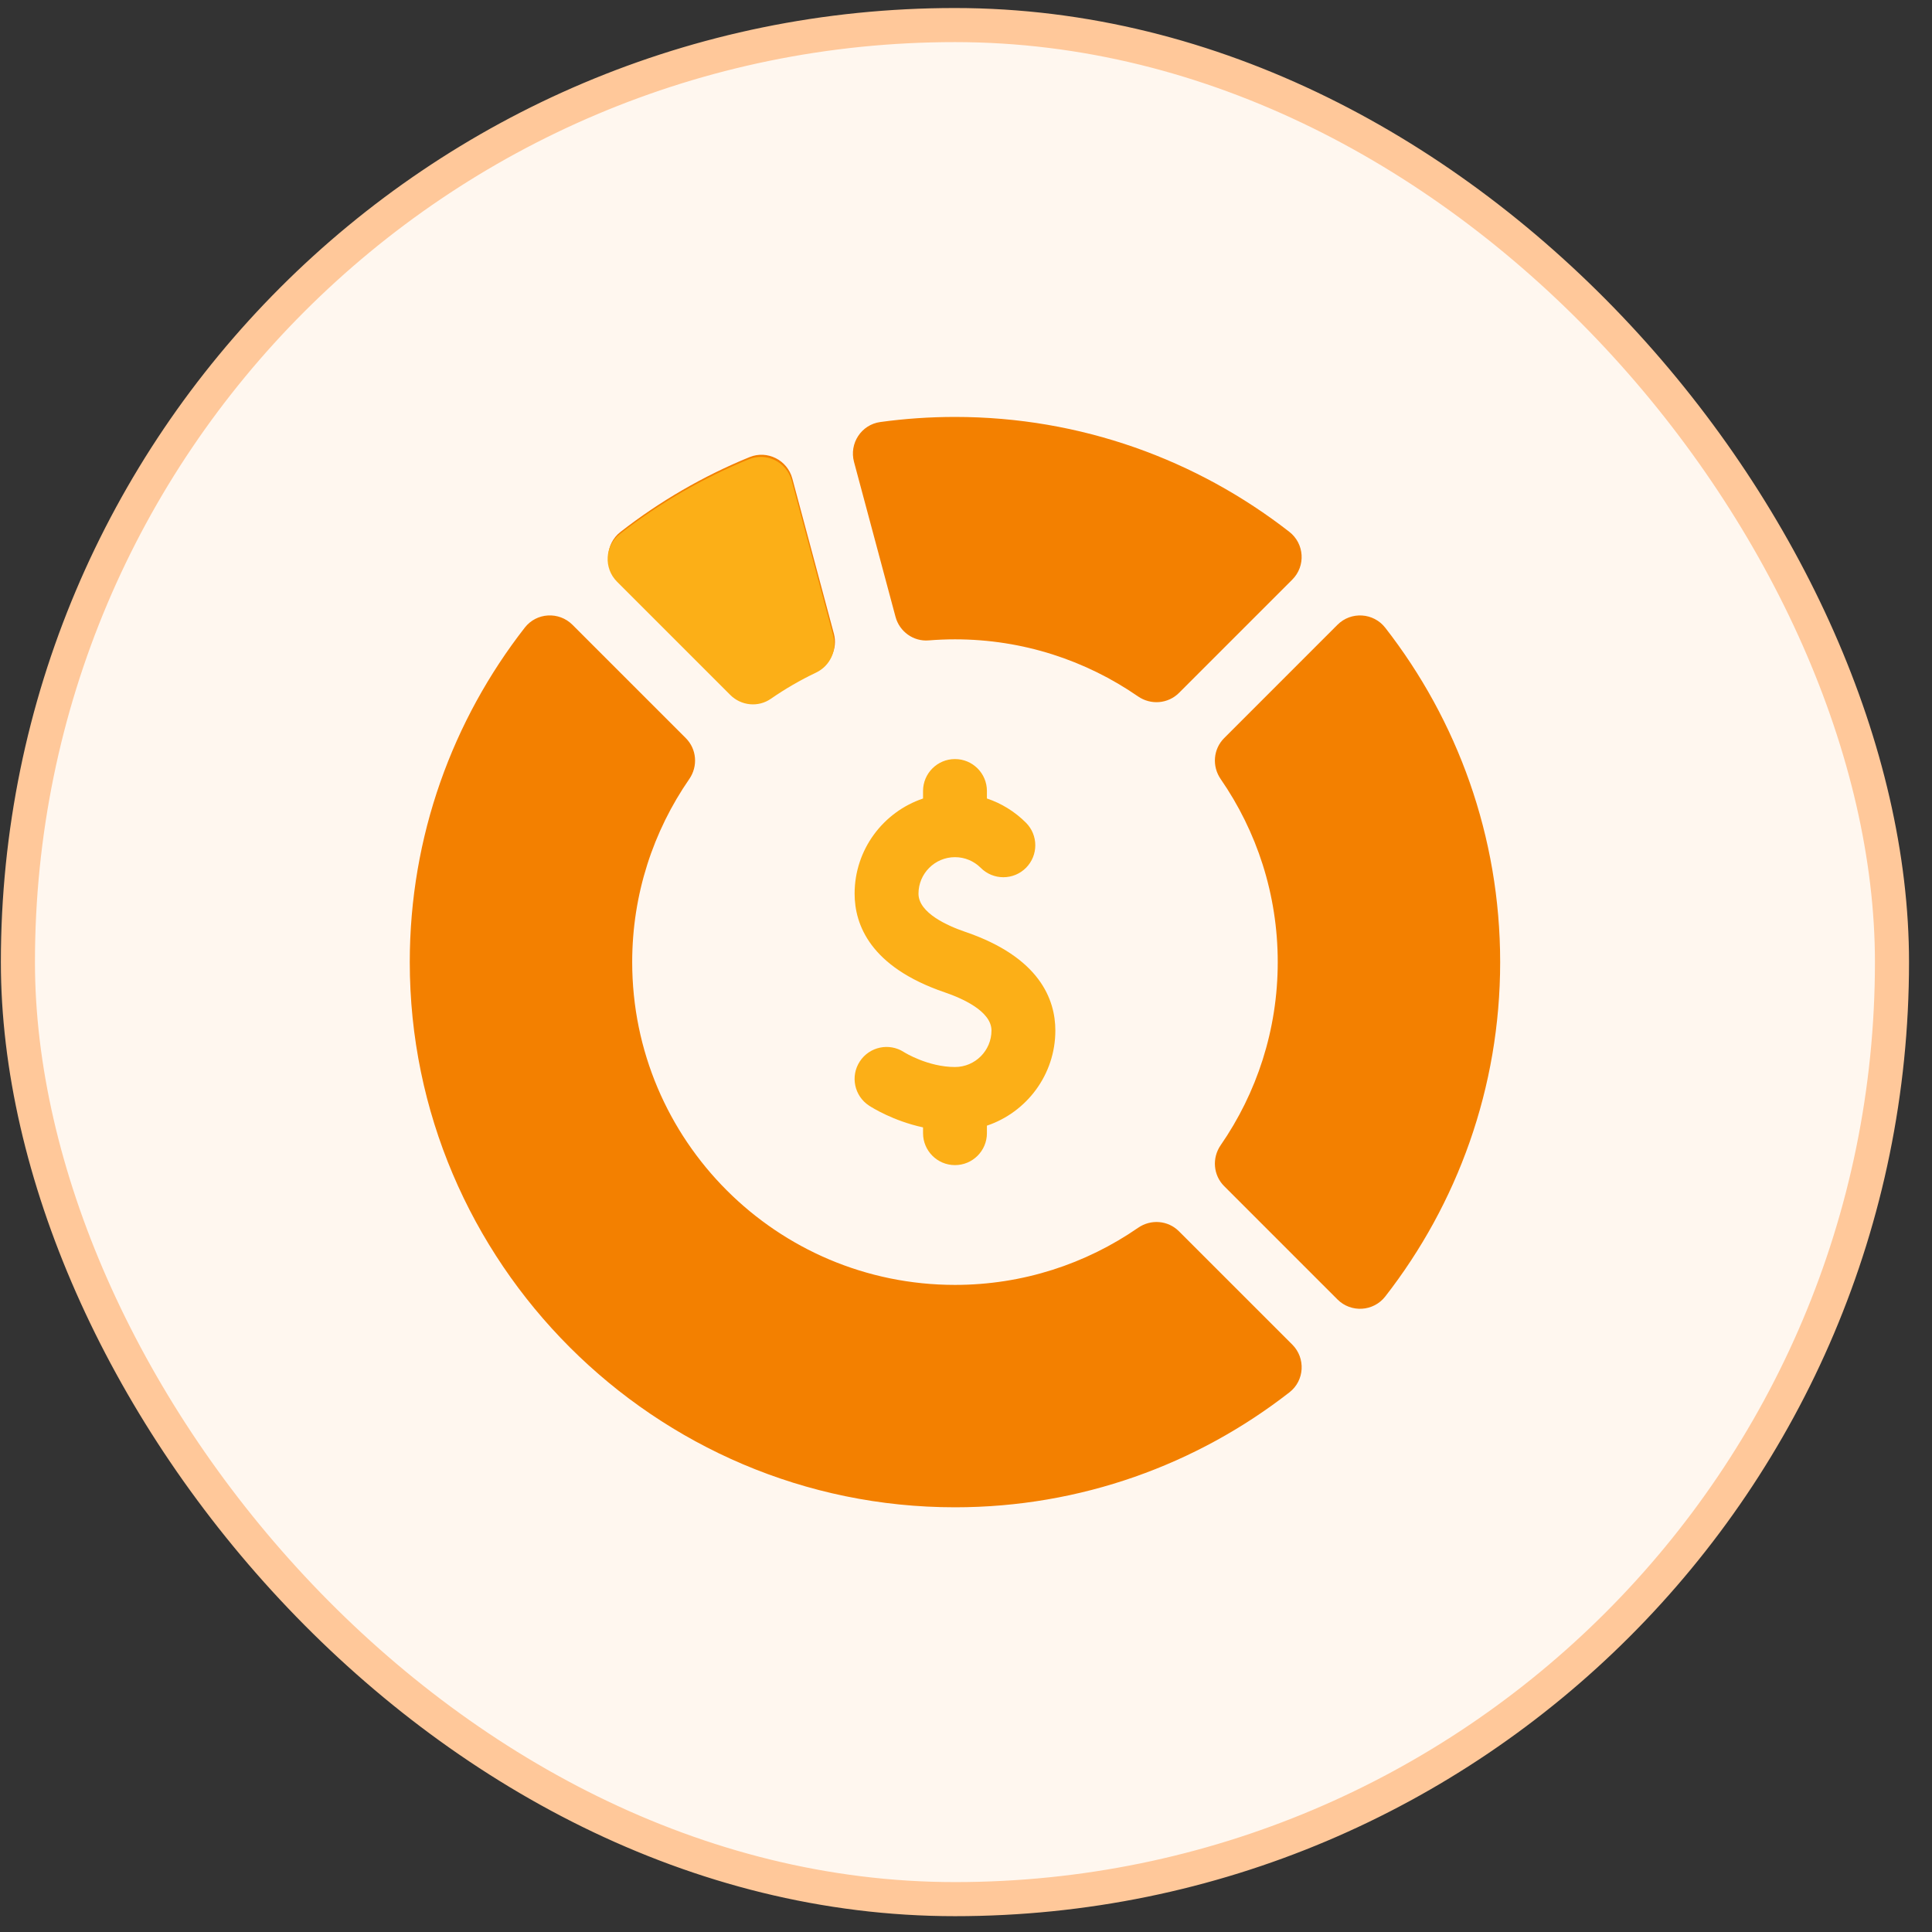
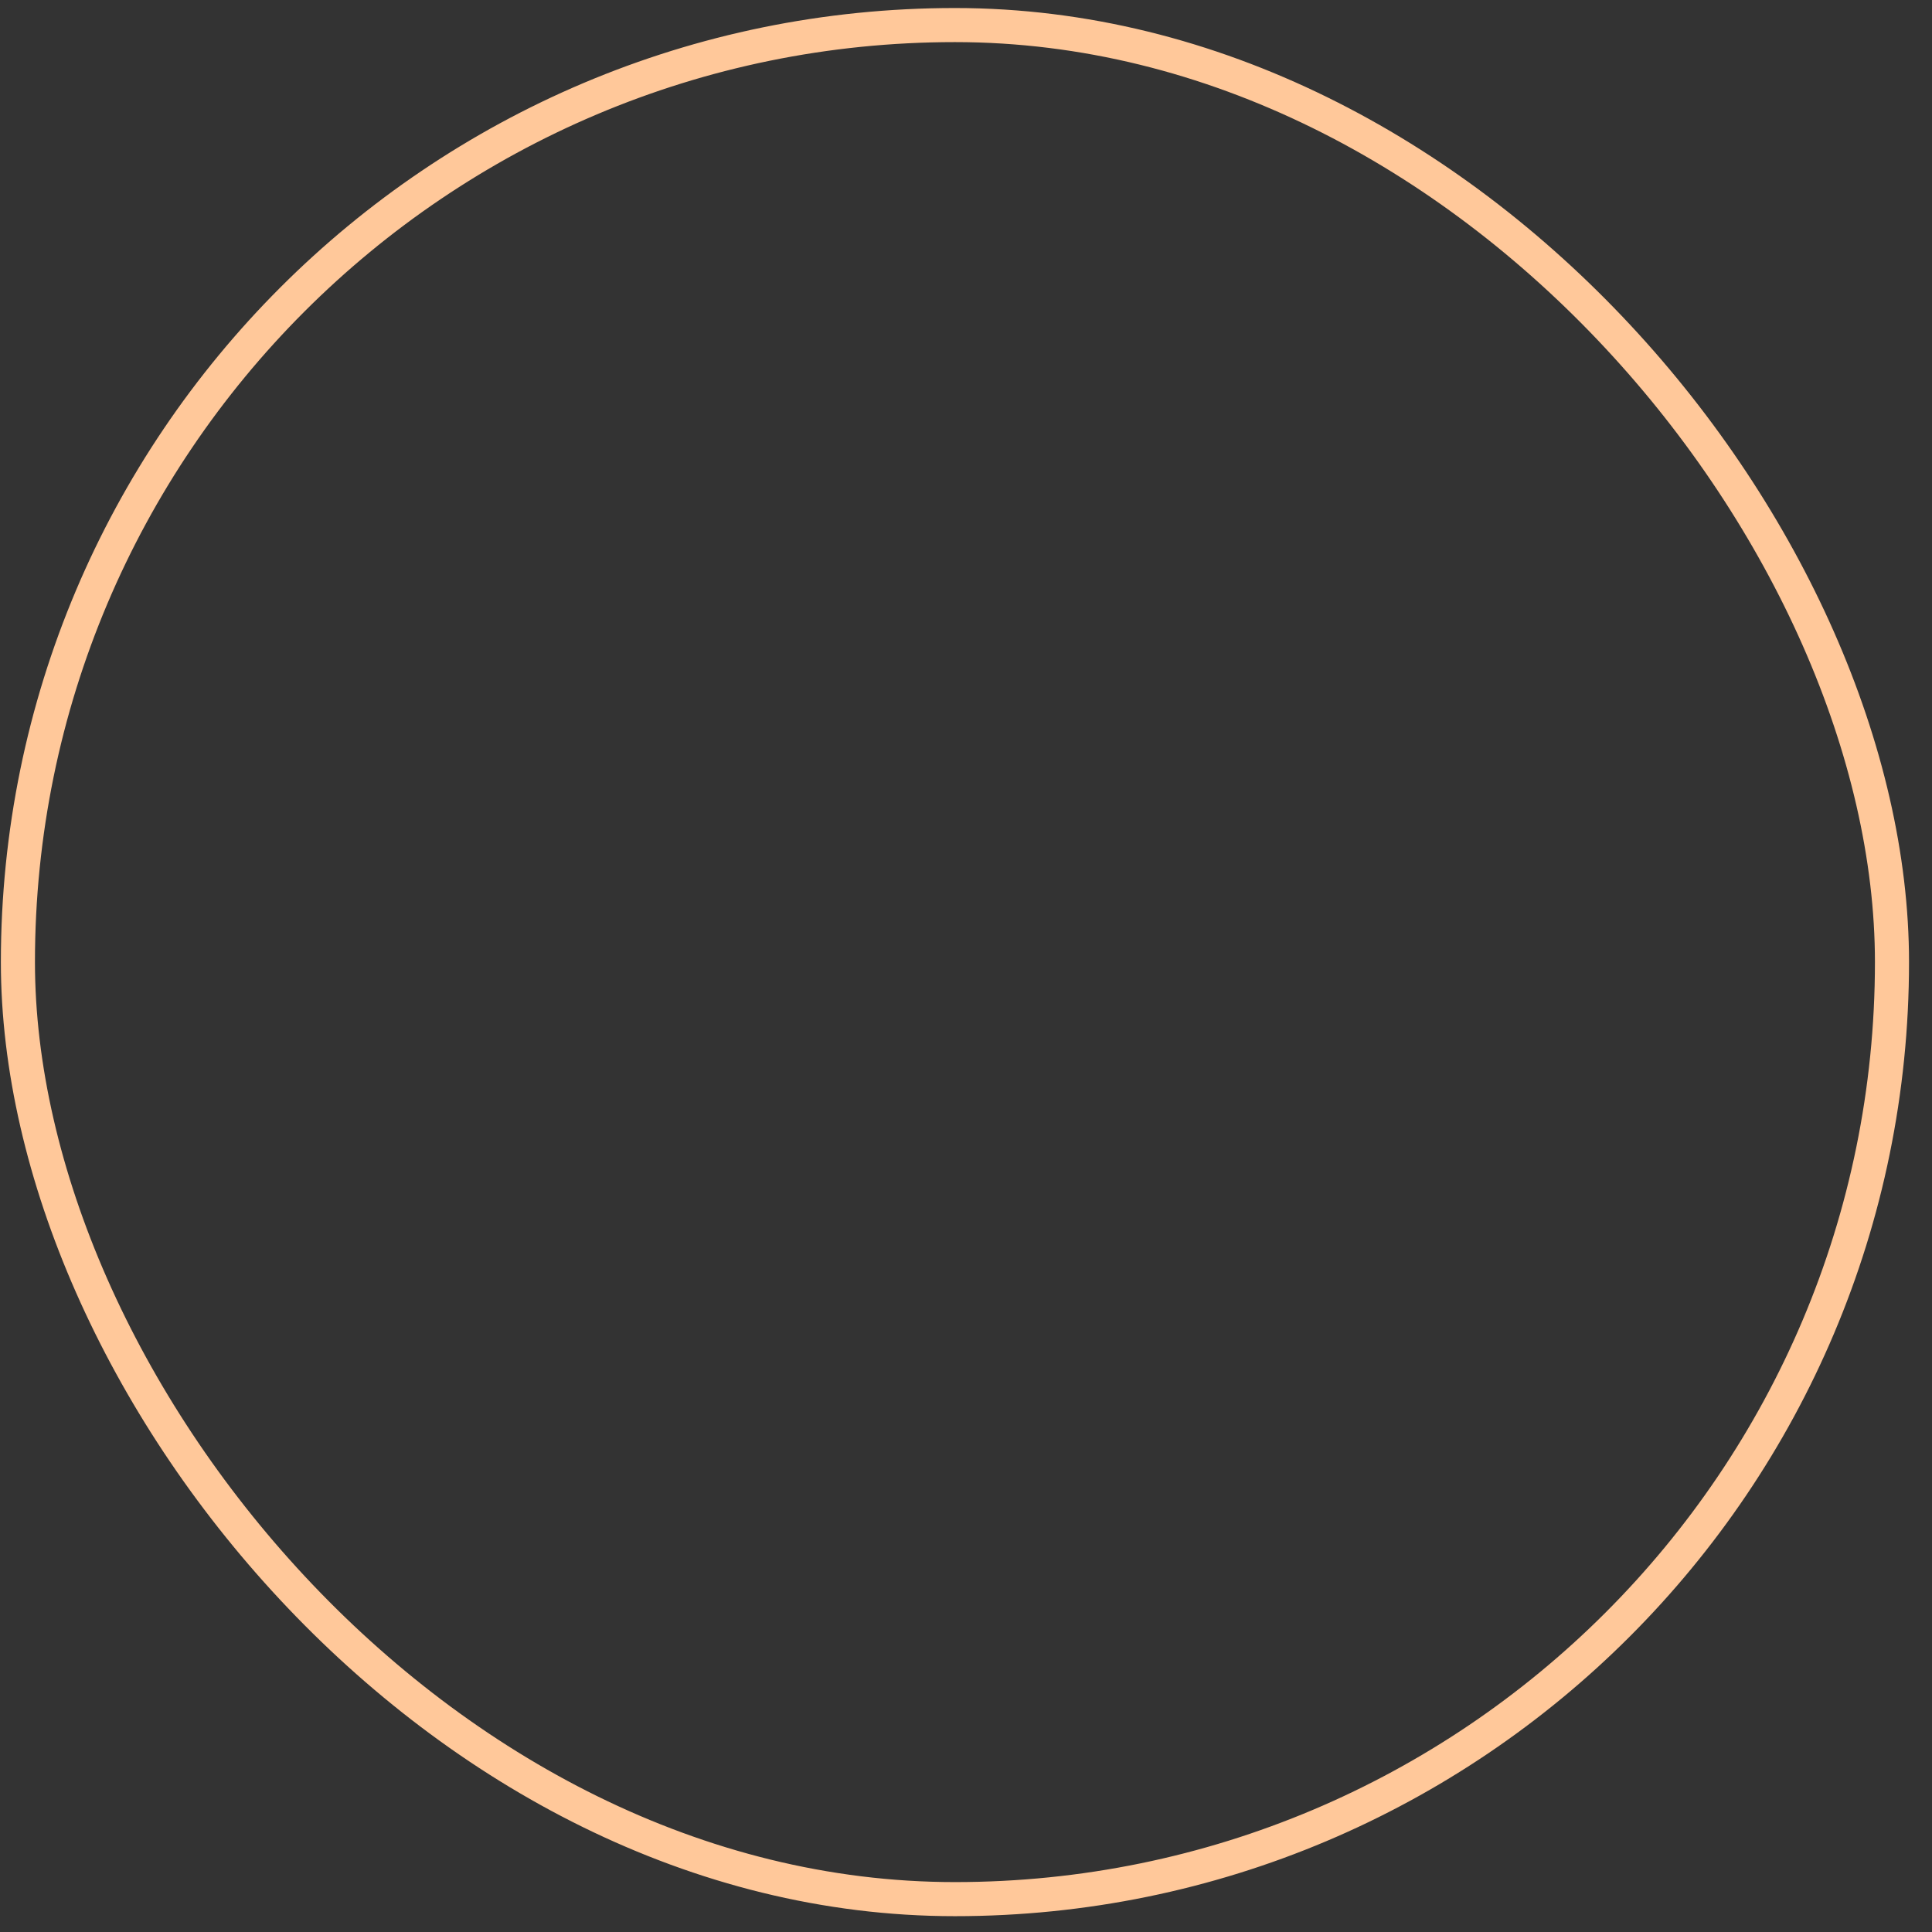
<svg xmlns="http://www.w3.org/2000/svg" width="81" height="81" viewBox="0 0 81 81" fill="none">
  <rect x="0" y="0" width="81" height="81" fill="#333333" stroke="none" />
-   <rect x="0.751" y="1.051" width="78.571" height="78.571" rx="39.286" fill="#FFF7EF" />
  <rect x="0.751" y="1.051" width="78.571" height="78.571" rx="39.286" stroke="#FFC89A" stroke-width="1.429" />
-   <path d="M37.545 25.86C37.711 26.48 38.294 26.902 38.934 26.849C39.298 26.82 39.666 26.804 40.037 26.804C42.885 26.804 45.53 27.689 47.712 29.197C48.248 29.567 48.97 29.51 49.431 29.049L54.179 24.301C54.749 23.732 54.691 22.791 54.055 22.297C50.182 19.28 45.316 17.48 40.037 17.48C38.975 17.48 37.93 17.553 36.906 17.694C36.111 17.803 35.597 18.591 35.805 19.366L37.545 25.86ZM58.078 26.319C57.583 25.684 56.643 25.625 56.073 26.195L51.325 30.944C50.864 31.404 50.807 32.126 51.178 32.663C52.686 34.845 53.57 37.489 53.57 40.337C53.57 43.185 52.686 45.83 51.178 48.012C50.807 48.548 50.864 49.27 51.325 49.731L56.073 54.479C56.643 55.049 57.583 54.99 58.078 54.355C61.095 50.482 62.895 45.616 62.895 40.337C62.895 35.058 61.095 30.193 58.078 26.319ZM30.644 29.049C31.098 29.504 31.815 29.577 32.343 29.21C32.945 28.793 33.579 28.426 34.24 28.111C34.82 27.835 35.128 27.189 34.961 26.568L33.218 20.062C33.01 19.286 32.169 18.862 31.425 19.165C29.485 19.958 27.664 21.014 26.011 22.303C25.379 22.796 25.328 23.734 25.895 24.301L30.644 29.049ZM49.428 51.622C48.968 51.162 48.249 51.106 47.715 51.476C45.532 52.985 42.886 53.87 40.038 53.87C32.566 53.87 26.505 47.809 26.505 40.337C26.505 37.488 27.39 34.843 28.899 32.66C29.268 32.126 29.212 31.406 28.753 30.947L24.001 26.195C23.434 25.628 22.495 25.68 22.003 26.312C18.982 30.186 17.18 35.055 17.18 40.337C17.18 52.924 27.45 63.194 40.037 63.194C45.319 63.194 50.188 61.392 54.063 58.372C54.695 57.879 54.746 56.94 54.18 56.373L49.428 51.622Z" fill="#F38000" />
-   <path d="M30.618 29.137C31.072 29.591 31.789 29.664 32.317 29.298C32.919 28.881 33.553 28.513 34.214 28.199C34.795 27.922 35.102 27.277 34.935 26.655L33.192 20.15C32.984 19.374 32.143 18.949 31.399 19.253C29.459 20.046 27.638 21.102 25.985 22.39C25.353 22.883 25.302 23.822 25.869 24.388L30.618 29.137Z" fill="#FCAF17" />
-   <path d="M40.038 48.848C40.778 48.848 41.377 48.248 41.377 47.509V47.194C43.043 46.633 44.246 45.057 44.246 43.205C44.246 41.906 43.591 40.133 40.47 39.069C39.737 38.819 38.508 38.278 38.508 37.467C38.508 36.624 39.194 35.937 40.038 35.937C40.446 35.937 40.83 36.097 41.119 36.386C41.642 36.909 42.49 36.909 43.013 36.386C43.536 35.863 43.536 35.015 43.013 34.492C42.545 34.024 41.986 33.681 41.377 33.477V33.163C41.377 32.424 40.778 31.824 40.038 31.824C39.298 31.824 38.699 32.424 38.699 33.163V33.478C37.033 34.039 35.83 35.615 35.83 37.467C35.83 38.767 36.485 40.539 39.606 41.604C40.338 41.854 41.568 42.394 41.568 43.205C41.568 44.049 40.882 44.735 40.038 44.735C38.906 44.735 37.926 44.128 37.896 44.108C37.277 43.709 36.452 43.883 36.048 44.501C35.643 45.12 35.817 45.95 36.436 46.354C36.561 46.436 37.447 46.995 38.699 47.266V47.509C38.699 48.248 39.298 48.848 40.038 48.848Z" fill="#FCAF17" />
</svg>